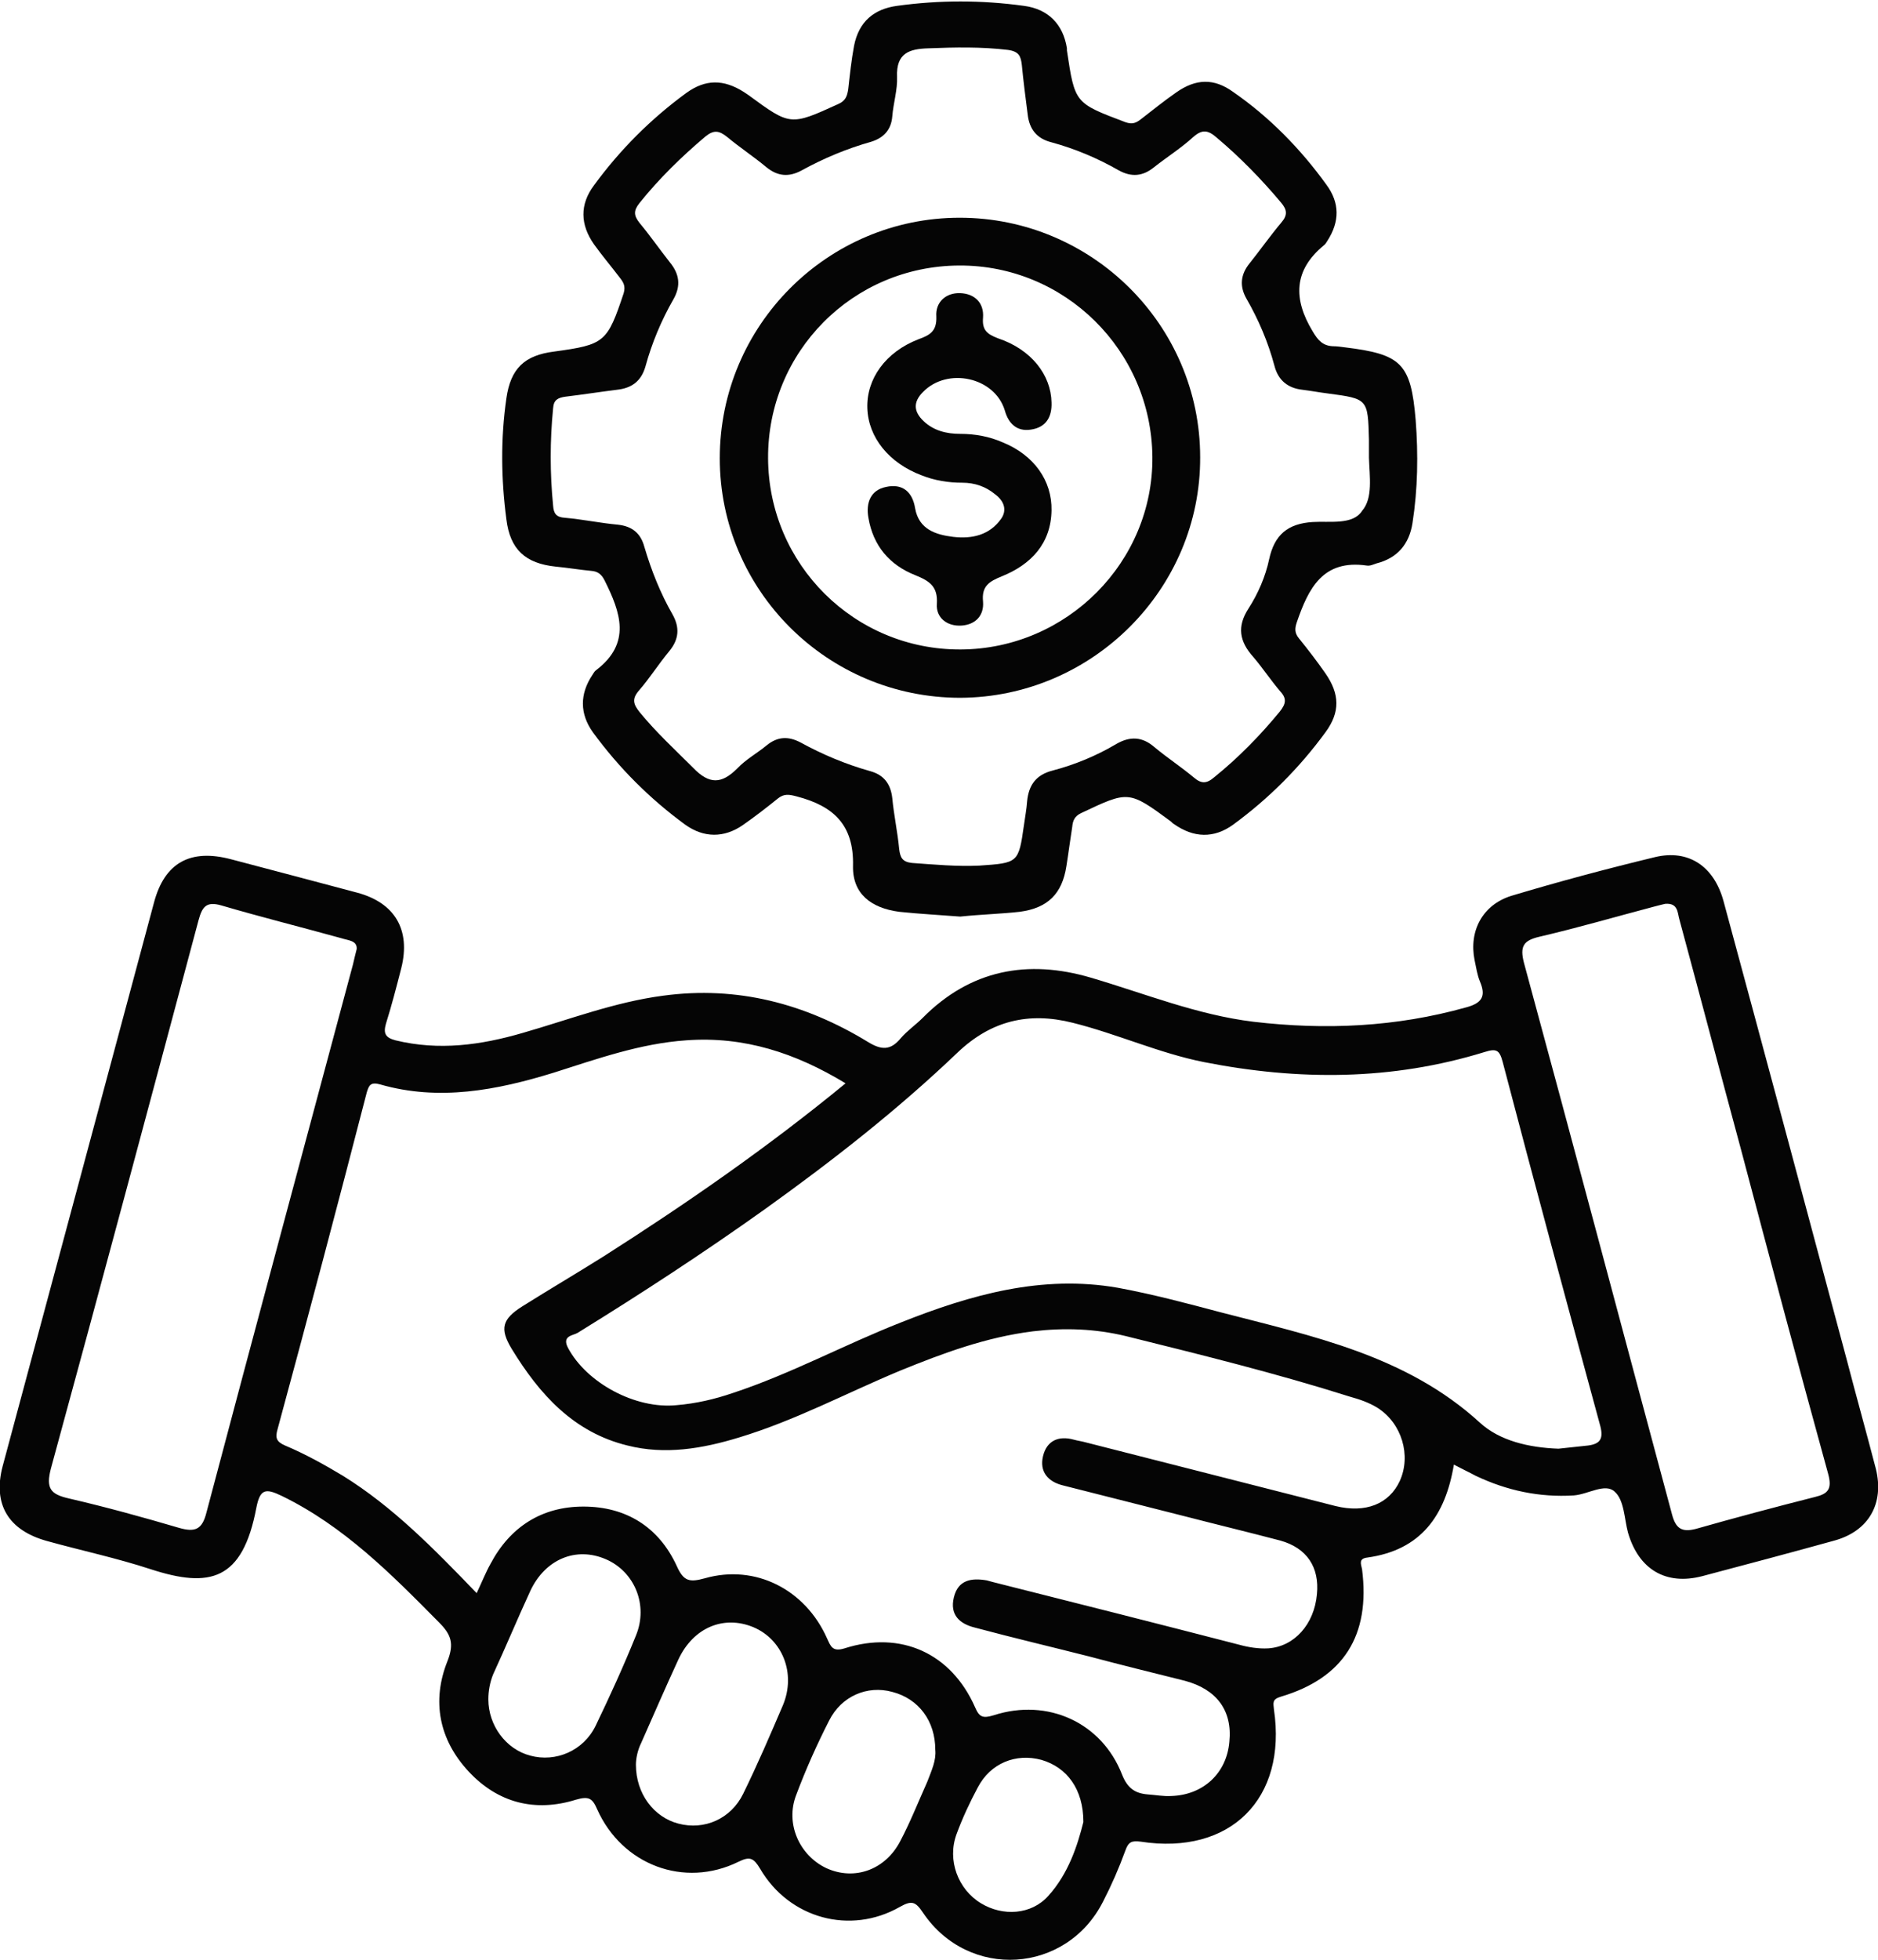
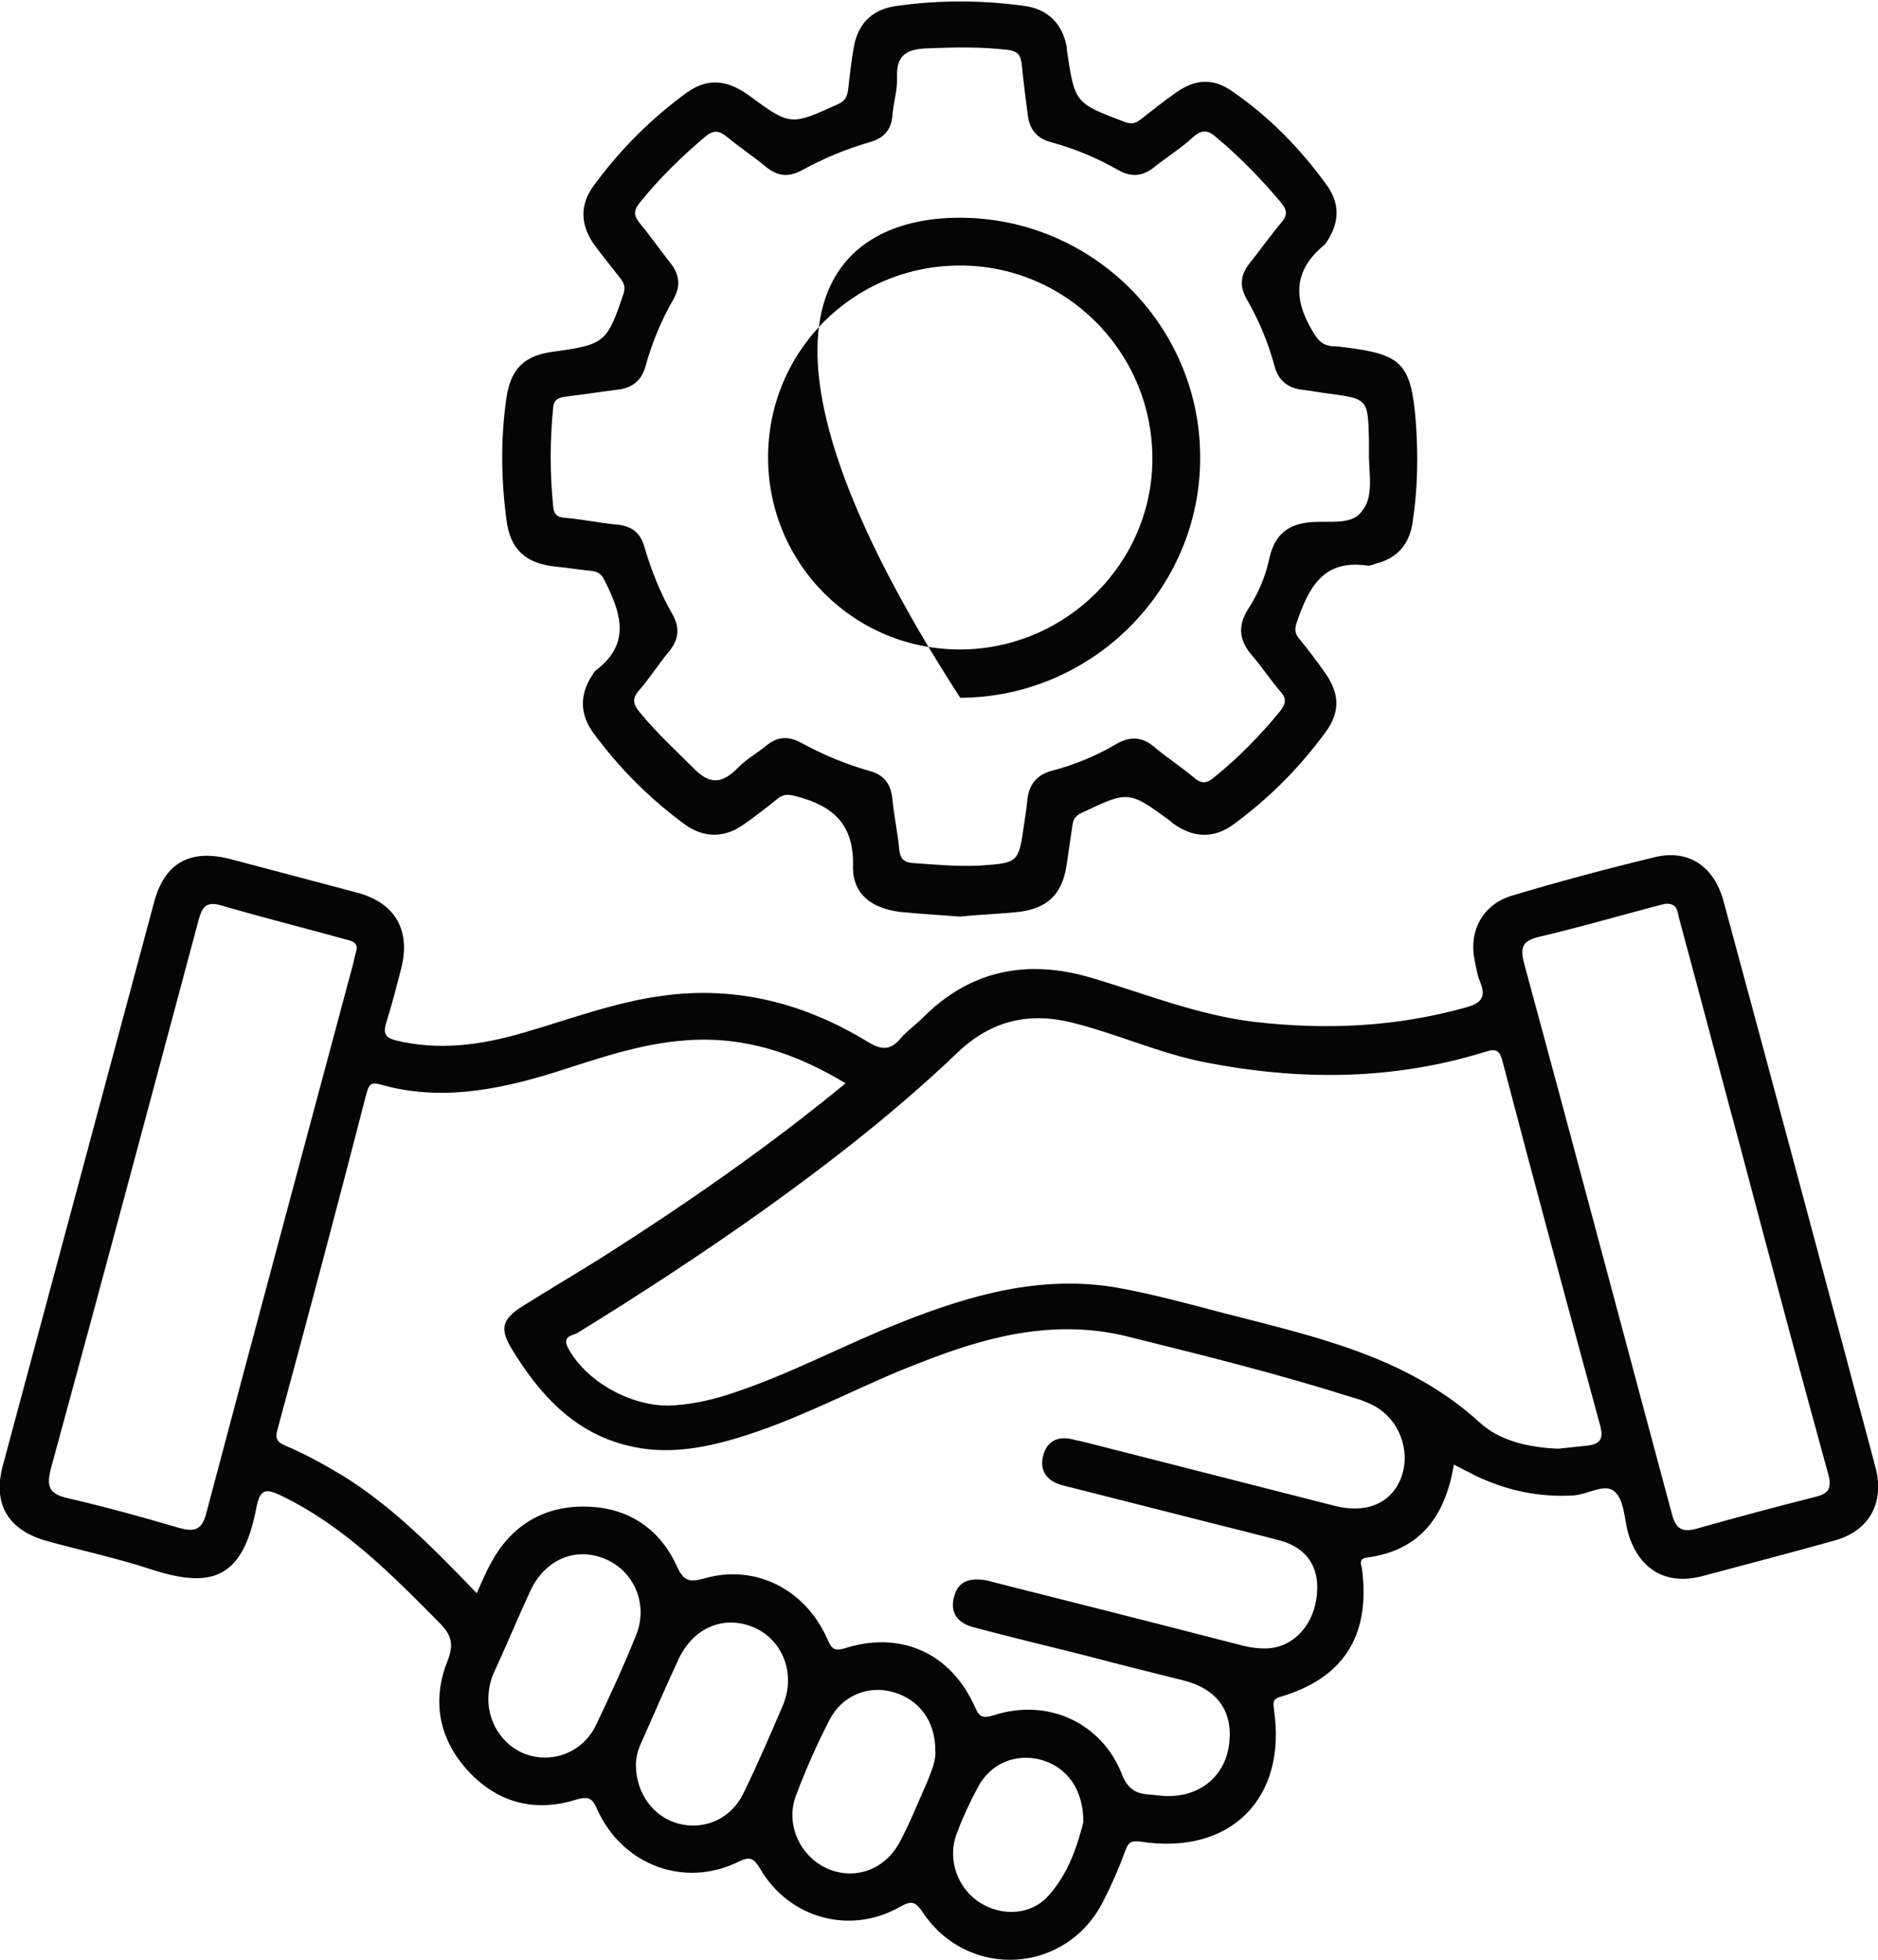
<svg xmlns="http://www.w3.org/2000/svg" version="1.1" x="0px" y="0px" width="353.8px" height="369.1px" viewBox="0 0 353.8 369.1" style="enable-background:new 0 0 353.8 369.1;" xml:space="preserve">
  <style type="text/css">
	.st0{fill:#050505;}
</style>
  <defs>
</defs>
  <path class="st0" d="M273.9,275.8c-1.6,9.6-6.2,16.1-16.3,17.5c-1.7,0.2-1.2,1.2-1,2.2c1.6,12.5-3.5,20.5-15.3,24  c-1.7,0.5-1.4,1.2-1.3,2.4c2.5,16.8-8.2,27.5-25.1,24.9c-1.7-0.2-2.3,0-2.9,1.7c-1.2,3.3-2.6,6.5-4.2,9.6  c-6.9,13.6-25.3,14.8-33.9,2.1c-1.4-2.1-2.1-2.4-4.4-1.1c-9.3,5.3-20.8,2.2-26.3-7.2c-1.2-2-1.9-2.4-4.1-1.3  c-10.2,5-21.9,0.6-26.6-9.9c-0.9-2.1-1.6-2.5-4-1.8c-7.7,2.4-14.7,0.6-20.2-5.3c-5.6-6-7-13.3-4-20.8c1.3-3.3,0.7-5-1.6-7.3  c-9-9.1-17.9-18.1-29.6-23.8c-3.1-1.5-4.1-1.3-4.8,2.2c-2.6,13.8-8.8,15.2-19.9,11.6c-6.4-2.1-13-3.5-19.5-5.3  c-7.3-2-10.3-6.9-8.4-14.1C10,240.8,19.5,205.4,29,170c2-7.6,6.9-10.2,14.5-8.2c8,2.1,15.9,4.2,23.8,6.3c7.1,1.9,10.1,7,8.3,14.2  c-0.9,3.5-1.8,7-2.9,10.5c-0.5,1.8-0.1,2.6,1.8,3.1c8.2,2,16.1,0.9,24-1.4c8.7-2.5,17.3-5.8,26.4-7c14-1.9,26.8,1.5,38.6,8.7  c2.6,1.6,4.3,1.6,6.2-0.7c1.2-1.4,2.8-2.5,4.1-3.8c9-9.1,19.8-11.1,31.7-7.6c10.2,3,20,7,30.6,8.3c13.6,1.6,26.9,1,40.1-2.7  c3-0.8,3.8-2.1,2.6-4.9c-0.5-1.2-0.7-2.6-1-4c-1.1-5.5,1.5-10.4,6.9-12.1c9-2.7,18-5.1,27.1-7.3c6.3-1.5,11.1,1.7,12.9,8.3  c7.8,28.8,15.5,57.5,23.2,86.3c1.8,6.9,3.7,13.7,5.5,20.6c1.6,6.5-1.3,11.7-7.8,13.5c-8.3,2.3-16.6,4.5-24.9,6.7  c-6.9,1.8-12-1.3-14-8.2c-0.7-2.6-0.7-6.1-2.5-7.7c-1.8-1.7-5,0.5-7.7,0.7c-6.5,0.4-12.6-0.9-18.5-3.7  C276.7,277.2,275.4,276.6,273.9,275.8z M89.8,300c1-2.1,1.7-3.9,2.6-5.5c3.7-7,9.7-10.8,17.5-10.8c8,0,14.2,3.8,17.6,11.2  c1.3,2.9,2.4,3.1,5.3,2.3c9.5-2.7,18.9,2.1,23,11.3c0.7,1.5,1,2.6,3.3,1.9c10.6-3.4,20.1,0.9,24.6,11.1c0.8,1.9,1.5,2.1,3.5,1.5  c10.2-3.3,20.4,1.4,24.2,11.2c1,2.5,2.4,3.5,4.8,3.7c1.5,0.1,3,0.4,4.5,0.3c6-0.2,10.4-4.3,10.9-10.2c0.6-5.9-2.4-9.9-8.4-11.5  c-6-1.5-12.1-3-18.1-4.6c-7.1-1.8-14.3-3.5-21.4-5.4c-2.9-0.7-4.8-2.4-4-5.7c0.8-3.3,3.3-3.7,6.2-3.2c0.4,0.1,0.7,0.2,1.1,0.3  c15.5,3.9,30.9,7.8,46.4,11.8c1.8,0.5,3.7,0.8,5.5,0.7c4.9-0.3,8.7-4.5,9.2-10.2c0.5-5.1-1.9-8.7-6.9-10.1  c-6.1-1.6-12.3-3.1-18.5-4.7c-7.5-1.9-15-3.8-22.5-5.7c-2.8-0.7-4.4-2.6-3.7-5.5c0.7-2.9,2.9-3.9,5.8-3.1c0.7,0.2,1.5,0.3,2.2,0.5  c15.7,4,31.4,8,47.1,12c5.7,1.4,10.1-0.4,12.1-4.7c2.2-4.8,0.4-10.9-4.2-13.8c-1.6-1-3.4-1.6-5.2-2.1c-13.9-4.4-28.1-7.9-42.2-11.4  c-5.8-1.4-11.6-1.6-17.5-0.9c-8.8,1.1-16.9,4.1-25,7.4c-10.1,4.2-19.8,9.4-30.4,12.6c-6.9,2.1-13.9,3.3-21,1.5  c-10.2-2.5-16.6-9.7-21.8-18.2c-2.3-3.8-1.8-5.6,2-8c5.1-3.2,10.2-6.2,15.3-9.4c15.7-10,31-20.6,45.6-32.6c-9.4-5.7-19.1-8.9-30-8.1  c-8.7,0.6-16.8,3.5-25,6.1c-10.7,3.3-21.6,5.4-32.7,2.2c-1.8-0.5-2.1,0.2-2.5,1.5C63.6,227,58,248.1,52.3,269.1  c-0.5,1.7-0.2,2.4,1.4,3.1c3.8,1.6,7.4,3.6,10.9,5.7C74.1,283.8,81.8,291.7,89.8,300z M293.6,272.8c1.9-0.2,3.7-0.4,5.6-0.6  c2.2-0.3,2.9-1.2,2.3-3.6c-6.2-22.8-12.4-45.7-18.4-68.6c-0.6-2.3-1.2-2.6-3.4-1.9c-17.5,5.4-35.1,5.4-52.9,1.9  c-8.5-1.7-16.3-5.3-24.7-7.4c-8.3-2.1-15.4-0.4-21.7,5.6c-11.3,10.8-23.6,20.4-36.3,29.5c-11.5,8.2-23.3,15.9-35.3,23.3  c-0.8,0.5-3,0.5-1.8,2.8c3.5,6.6,12.7,11.6,20.5,10.8c3.6-0.3,7.1-1.1,10.6-2.3c10.9-3.6,21-9.1,31.7-13.3c13.1-5.2,26.5-9,40.8-6.5  c6.5,1.2,12.9,2.9,19.3,4.6c17.3,4.5,35,8.1,48.9,20.8C282.5,271.3,288,272.6,293.6,272.8z M67.2,178.7c0.1-1.6-1.6-1.6-2.8-2  c-7.6-2.1-15.2-4-22.7-6.2c-2.8-0.8-3.6,0.2-4.3,2.8C28.2,207.7,19,242.1,9.6,276.5c-1,3.8-0.1,4.9,3.5,5.7  c6.9,1.6,13.8,3.5,20.6,5.5c3.1,0.9,4.4,0.3,5.2-2.9C48,250.4,57.3,216,66.5,181.6C66.7,180.7,66.9,179.9,67.2,178.7z M313.7,170.2  c-0.5,0.1-1.2,0.3-2,0.5c-7.2,1.9-14.4,4-21.7,5.7c-3,0.7-3.7,1.8-2.9,4.9c9.4,34.6,18.6,69.3,27.9,103.9c0.7,2.6,1.8,3.4,4.5,2.7  c7.4-2.1,14.9-4.1,22.4-6c2.5-0.6,3.3-1.5,2.5-4.4c-5.6-20.3-11-40.6-16.4-61c-3.9-14.4-7.7-28.9-11.6-43.3  C316,171.9,316.2,170,313.7,170.2z M92,320c0,4.9,3.3,9.4,7.9,10.6c4.8,1.3,10-0.9,12.3-5.6c2.7-5.6,5.3-11.3,7.6-17  c2.4-5.8-0.3-12.1-5.7-14.4c-5.6-2.4-11.4,0-14.2,6c-2.4,5.2-4.6,10.5-7,15.7C92.3,316.8,92,318.4,92,320z M119.8,332.3  c0,5.5,3.4,9.9,8,11.1c4.9,1.3,9.9-0.9,12.2-5.6c2.7-5.5,5.1-11.1,7.5-16.7c2.5-6-0.1-12.4-5.6-14.7c-5.6-2.3-11.3,0.1-14.1,6.1  c-2.4,5.2-4.7,10.5-7,15.7C120.1,329.6,119.8,331.2,119.8,332.3z M176.2,329.5c0-5.4-3.1-9.6-8.1-10.9c-4.7-1.3-9.6,0.8-11.9,5.4  c-2.3,4.5-4.4,9.2-6.2,14c-2.1,5.4,0.6,11.4,5.7,13.8c5.3,2.4,11.1,0.3,13.9-5.1c1.9-3.6,3.4-7.4,5.1-11.2  C175.5,333.4,176.4,331.5,176.2,329.5z M204.1,343.1c0-6.2-3.1-10.3-7.9-11.7c-4.8-1.3-9.6,0.6-12,5.2c-1.5,2.8-2.9,5.8-4,8.8  c-1.8,4.9,0.3,10.4,4.6,13c4.1,2.5,9.5,2.2,12.7-1.4C201.3,352.8,203,347.5,204.1,343.1z" />
  <path class="st0" d="M180.9,172.6c-3.8-0.3-7.7-0.5-11.5-0.9c-5.3-0.7-8.8-3.4-8.7-8.6c0.2-7.8-3.7-11.3-10.5-13.1  c-1.5-0.4-2.5-0.6-3.7,0.4c-2.1,1.7-4.3,3.4-6.6,5c-3.5,2.4-7.3,2.4-10.8-0.1c-6.7-4.9-12.5-10.7-17.4-17.4  c-2.5-3.5-2.5-7.2-0.1-10.8c0.2-0.3,0.4-0.7,0.7-0.9c6.7-5.1,4.6-10.9,1.6-16.9c-0.6-1.2-1.3-1.7-2.5-1.8c-2.2-0.2-4.5-0.6-6.7-0.8  c-5.7-0.6-8.6-3.2-9.3-8.9c-1-7.6-1.1-15.2,0-22.8c0.8-5.6,3.4-8.1,9-8.8c9.5-1.3,10-1.7,13.1-11c0.4-1.4-0.1-2.1-0.8-3  c-1.6-2.1-3.3-4.1-4.8-6.2c-2.6-3.7-2.7-7.5,0-11.1c4.9-6.7,10.7-12.5,17.4-17.4c3.6-2.6,7-2.6,10.8-0.2c0.3,0.2,0.6,0.4,0.9,0.6  c7.9,5.8,7.9,5.8,16.9,1.7c1.4-0.6,1.7-1.5,1.9-2.8c0.3-2.7,0.6-5.5,1.1-8.2c0.9-4.5,3.7-6.9,8.1-7.5c8-1.1,15.9-1.1,23.9,0  c4.6,0.6,7.4,3.5,8.1,8c0,0.1,0,0.2,0,0.4c1.5,10,1.5,9.9,11,13.5c1.4,0.5,2.1,0.1,3-0.6c2.2-1.7,4.3-3.4,6.6-5  c3.7-2.6,7.1-2.7,10.7-0.1C239.1,22,245,28,249.9,34.8c2.5,3.4,2.5,6.9,0.2,10.5c-0.2,0.3-0.4,0.7-0.7,0.9  c-5.7,4.7-5.8,10.1-2.1,16.2c1,1.7,1.9,2.7,3.8,2.8c0.7,0,1.5,0.1,2.2,0.2c10.7,1.3,12.5,3,13.4,13.7c0.5,6.5,0.4,13-0.6,19.4  c-0.6,3.9-2.8,6.6-6.8,7.6c-0.6,0.2-1.2,0.5-1.8,0.4c-8.3-1.2-11,4.3-13.2,10.7c-0.4,1.2-0.4,2,0.4,3c1.7,2.1,3.4,4.3,5,6.6  c2.7,3.9,2.8,7.3,0,11.1c-4.9,6.7-10.7,12.5-17.4,17.4c-3.6,2.6-7.4,2.5-11.1-0.1c-0.2-0.1-0.4-0.3-0.6-0.5c-8-5.9-8-5.8-16.9-1.6  c-1.3,0.6-1.6,1.5-1.7,2.6c-0.4,2.5-0.7,4.9-1.1,7.4c-0.8,5.2-3.5,7.9-8.8,8.6C188.5,172.1,184.7,172.2,180.9,172.6z M257.9,86.2  c0-1.1,0-2.3,0-3.4c-0.2-7.7-0.2-7.7-7.7-8.7c-1.6-0.2-3.2-0.5-4.8-0.7c-2.8-0.3-4.6-1.8-5.3-4.5c-1.2-4.5-3-8.7-5.3-12.7  c-1.3-2.3-1.1-4.5,0.6-6.6c2-2.5,3.9-5.2,6-7.7c1.2-1.4,1.1-2.4-0.1-3.8c-3.7-4.4-7.7-8.5-12.1-12.2c-1.6-1.4-2.7-1.6-4.4-0.1  c-2.3,2.1-5,3.8-7.4,5.7c-2.1,1.7-4.2,1.9-6.6,0.6c-4-2.3-8.3-4.1-12.7-5.3c-2.8-0.7-4.2-2.5-4.5-5.3c-0.4-3.1-0.8-6.2-1.1-9.3  c-0.2-1.6-0.5-2.5-2.6-2.8c-5-0.6-10-0.5-15-0.3c-3.6,0.1-6.1,0.9-5.9,5.4c0.1,2.4-0.7,4.9-0.9,7.4c-0.2,2.6-1.7,4.1-4,4.8  c-4.6,1.3-8.9,3.1-13.1,5.4c-2.4,1.3-4.5,1.1-6.6-0.6c-2.4-2-5-3.7-7.4-5.7c-1.5-1.2-2.5-1.4-4.1-0.1c-4.5,3.8-8.7,7.9-12.4,12.5  c-1.2,1.5-1.1,2.4,0,3.8c2,2.4,3.8,5,5.7,7.4c1.8,2.2,2.1,4.4,0.7,6.9c-2.3,4-4.1,8.3-5.3,12.7c-0.8,2.8-2.6,4.1-5.4,4.4  c-3.2,0.4-6.4,0.9-9.7,1.3c-1.4,0.2-2.2,0.6-2.3,2.2c-0.6,6.1-0.6,12.2,0,18.3c0.1,1.5,0.6,2.2,2.2,2.3c3.4,0.3,6.7,1,10,1.3  c2.7,0.3,4.3,1.6,5,4.2c1.3,4.4,3,8.7,5.3,12.7c1.4,2.5,1.2,4.7-0.6,6.9c-2,2.4-3.7,5.1-5.7,7.4c-1.4,1.6-1.1,2.6,0.1,4.1  c3.1,3.8,6.7,7.1,10.1,10.5c3,3.1,5.3,3.1,8.3,0.1c1.6-1.7,3.8-2.9,5.6-4.4c2-1.6,4-1.7,6.3-0.5c4.2,2.3,8.5,4.1,13.1,5.4  c2.6,0.7,3.9,2.4,4.2,5.1c0.3,3.2,1,6.4,1.3,9.6c0.2,1.6,0.6,2.4,2.4,2.6c4.2,0.3,8.5,0.7,12.7,0.5c7.3-0.5,7.4-0.5,8.4-7.6  c0.2-1.5,0.5-3,0.6-4.5c0.3-3.1,1.7-5,4.8-5.8c4.2-1.1,8.3-2.8,12-5c2.6-1.5,4.9-1.4,7.2,0.6c2.4,2,5,3.7,7.4,5.7  c1.4,1.2,2.4,1.2,3.8,0c4.6-3.7,8.7-7.9,12.4-12.4c1.1-1.4,1.4-2.4,0.1-3.8c-1.8-2.1-3.3-4.4-5.1-6.5c-2.6-2.9-3.1-5.7-0.9-9.1  c1.8-2.8,3.2-6,3.9-9.3c1-4.6,3.5-6.7,8.2-7c3.2-0.2,7.6,0.6,9.3-2.1C258.7,93.8,258,89.7,257.9,86.2z" />
-   <path class="st0" d="M180.8,41c24.9,0,45.3,20.2,45.3,45.1c0.1,24.8-20.3,45.2-45.2,45.3c-25,0-45.3-20.2-45.3-45.1  C135.6,61.3,155.9,41,180.8,41z M180.7,50c-20.1,0.1-36.1,16.3-36,36.3c0.1,20,16.3,36.1,36.3,36c20-0.1,36.3-16.5,36.1-36.3  C216.9,66,200.6,49.9,180.7,50z" />
-   <path class="st0" d="M198.1,75.8c0.1,2.8-1.1,4.7-3.9,5.1c-2.6,0.4-4.2-1.1-4.9-3.6c-1.9-6.3-10.8-8.2-15.4-3.5  c-1.9,1.9-1.8,3.7,0.1,5.5c1.9,1.8,4.3,2.4,6.9,2.4c2.8,0,5.5,0.5,8,1.6c5.9,2.4,9.3,7.2,9.2,12.8c-0.1,6.3-3.9,10.2-9.3,12.4  c-2.5,1-3.9,1.9-3.6,4.8c0.2,2.6-1.4,4.3-4,4.5c-2.8,0.2-4.9-1.5-4.7-4.1c0.2-3.3-1.4-4.3-4.1-5.4c-4.8-1.9-7.9-5.5-8.8-10.8  c-0.5-2.8,0.4-5.2,3.3-5.8c3.1-0.7,5,0.9,5.5,4c0.7,4,3.9,5,7.2,5.4c3.5,0.4,6.8-0.3,9-3.4c1.2-1.7,0.5-3.4-1.1-4.6  c-1.8-1.5-3.9-2.2-6.2-2.2c-2.6,0-5.2-0.4-7.7-1.4c-6.1-2.3-10-7.1-10.2-12.6c-0.2-5.5,3.4-10.6,9.6-13c2.2-0.8,3.5-1.5,3.4-4.3  c-0.2-2.7,1.8-4.5,4.5-4.4c2.7,0.1,4.5,1.8,4.3,4.6c-0.2,2.3,0.7,3.1,2.8,3.9C194.3,65.8,198,70.6,198.1,75.8z" />
+   <path class="st0" d="M180.8,41c24.9,0,45.3,20.2,45.3,45.1c0.1,24.8-20.3,45.2-45.2,45.3C135.6,61.3,155.9,41,180.8,41z M180.7,50c-20.1,0.1-36.1,16.3-36,36.3c0.1,20,16.3,36.1,36.3,36c20-0.1,36.3-16.5,36.1-36.3  C216.9,66,200.6,49.9,180.7,50z" />
</svg>